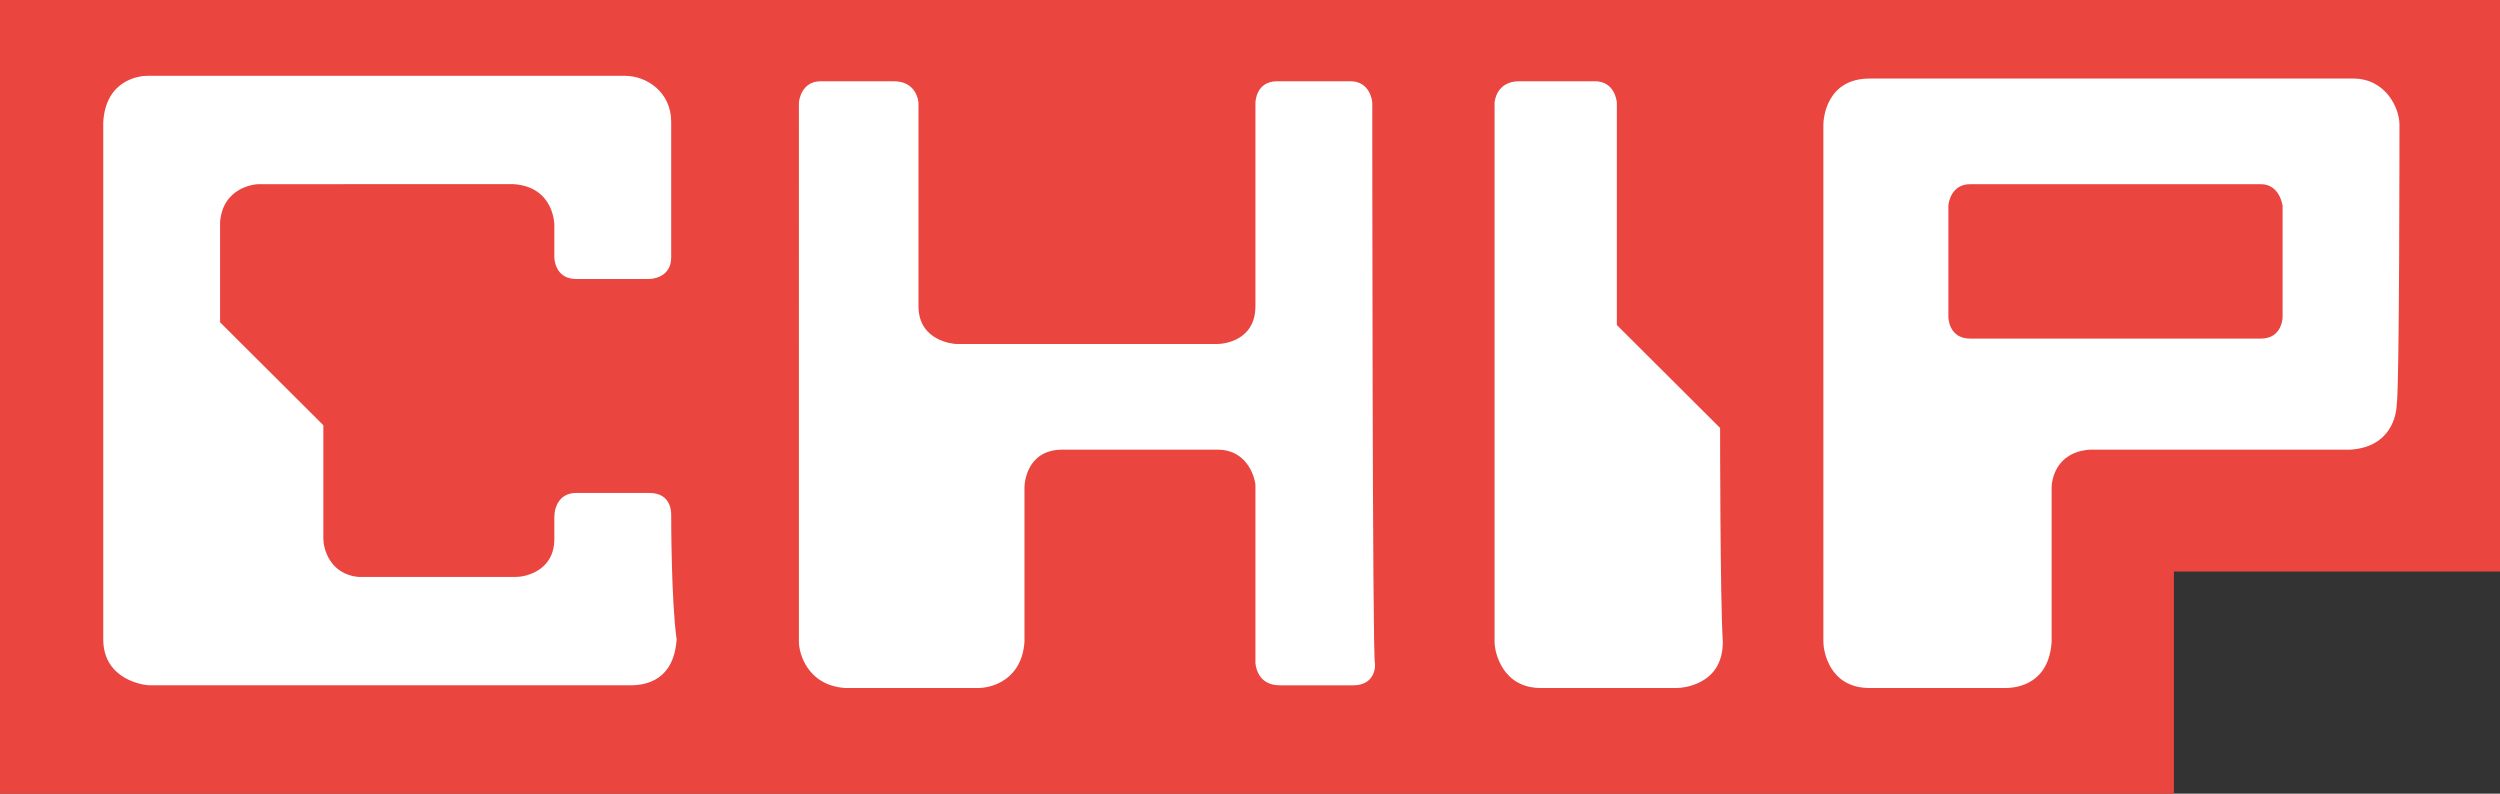
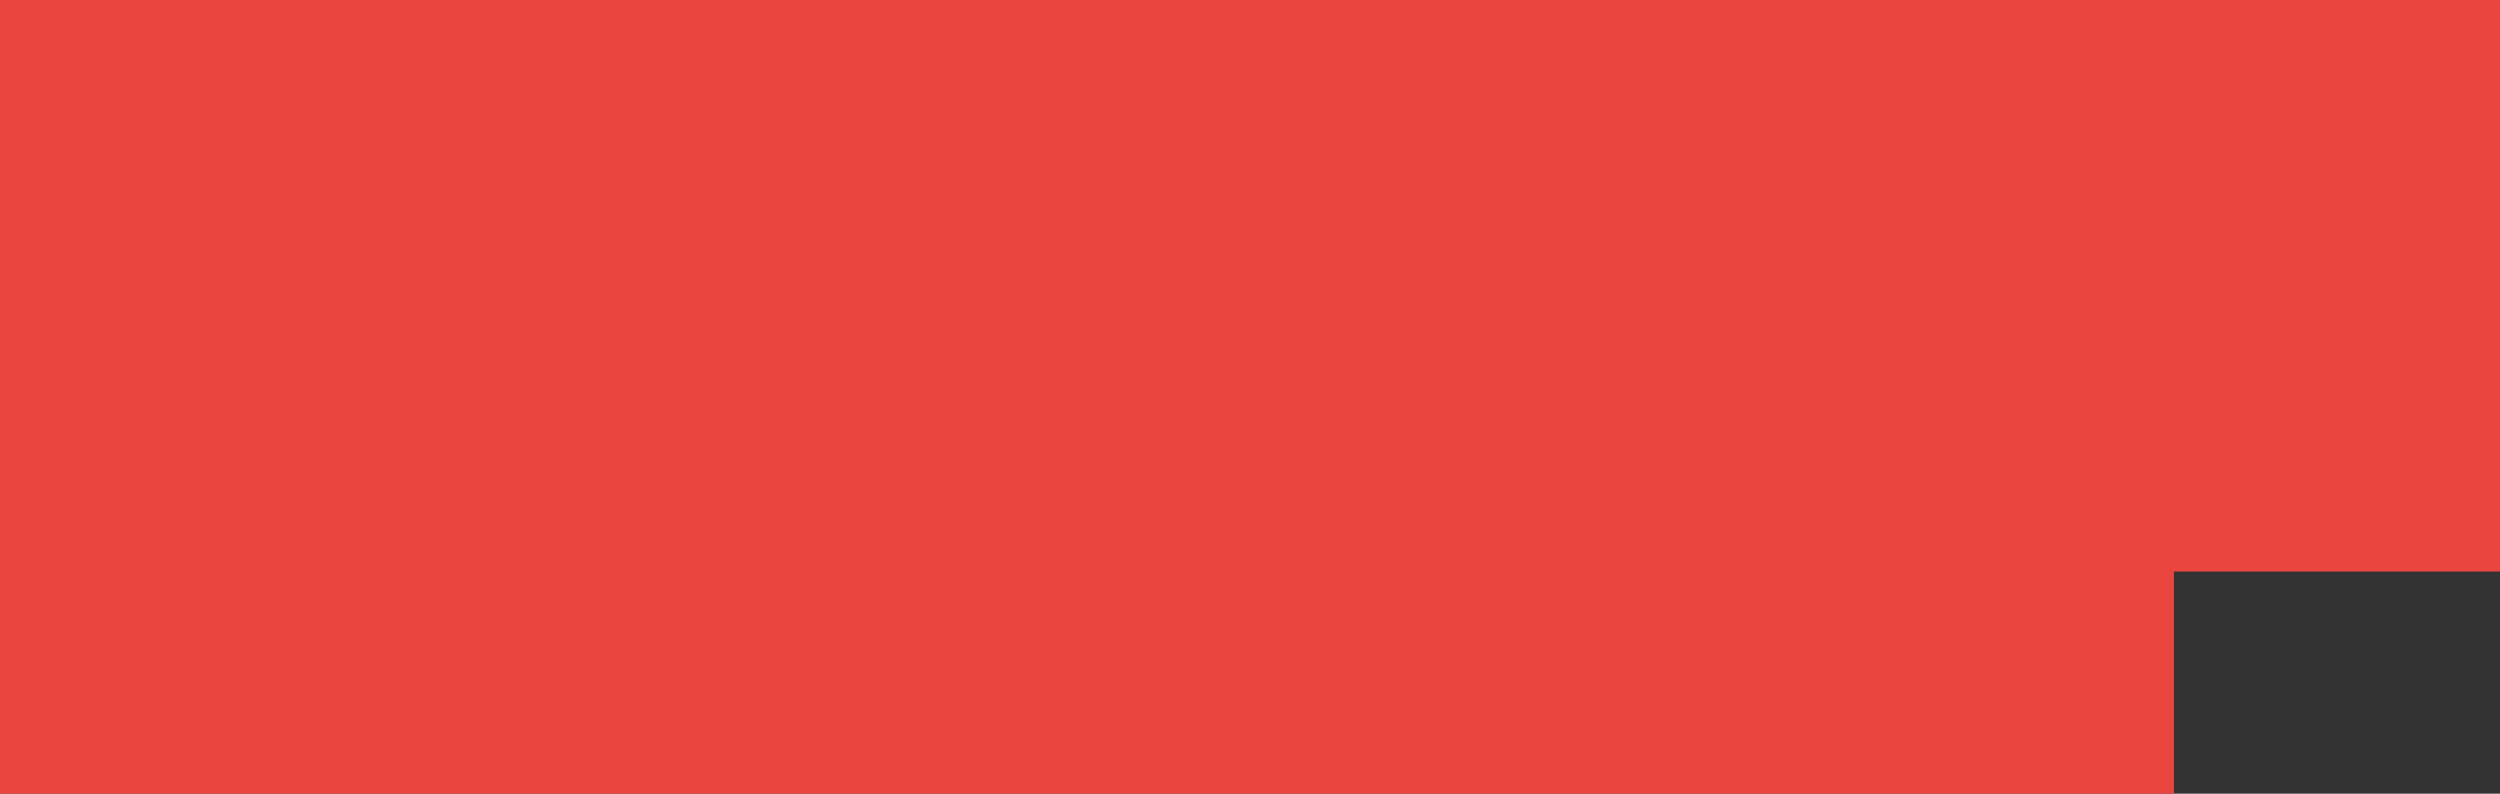
<svg xmlns="http://www.w3.org/2000/svg" width="126" height="40" viewBox="0 0 126 40">
  <rect x="0" y="0" width="126" height="40" fill="#333333" stroke="none" />
  <g fill="none">
    <path d="M126 0v28.805h-16.435V40H0V0h126z" fill="#EA453F" />
-     <path d="M33.828 25.939c0 .136 0 4.368.274 6.28-.137 2.047-1.506 2.32-2.328 2.32H7.533c-.274 0-2.329-.273-2.329-2.32V6.142c.137-2.184 1.918-2.32 2.192-2.32H31.5c1.096 0 2.328.819 2.328 2.32v6.826c0 1.092-1.095 1.092-1.095 1.092h-3.698c-1.096 0-1.096-1.092-1.096-1.092V11.33s0-1.911-2.054-2.048H13.01c-.137 0-1.78.137-1.918 1.912v5.05l5.205 5.188v5.734c0 .41.274 1.775 1.78 1.911h7.944c.41 0 1.917-.273 1.917-1.91v-1.093c0-.546.274-1.229 1.096-1.229h3.698c1.095 0 1.095.956 1.095 1.093zM69.163 5.188s0 28.26.137 28.26v.136s0 .955-1.096.955h-3.697c-.411 0-1.096-.136-1.233-1.092v-9.01c0-.137-.274-1.775-1.917-1.775H53.55c-1.78 0-1.917 1.638-1.917 1.911v7.782c-.137 1.911-1.644 2.32-2.329 2.32h-6.71c-1.918-.136-2.329-1.774-2.329-2.32V5.188c0-.137.137-1.092 1.096-1.092h3.698c1.095 0 1.232.955 1.232 1.092v10.239c0 1.774 1.78 1.91 1.918 1.91h13.148c.273 0 1.917-.136 1.917-1.91V5.187s0-1.091 1.096-1.091h3.697c.96 0 1.096.955 1.096 1.092zm17.53 16.382s0 8.6.137 10.785c0 2.184-2.054 2.32-2.328 2.32h-6.848c-1.917 0-2.328-1.774-2.328-2.32V5.188c0-.137.137-1.092 1.233-1.092h3.834c.96 0 1.096.955 1.096 1.092v11.194l5.204 5.188zm34.24-15.29s0 13.515-.137 14.061c0 .546-.274 2.185-2.329 2.321H105.32c-1.78.137-1.918 1.638-1.918 1.911v7.782c-.137 2.048-1.643 2.32-2.328 2.32h-6.848c-2.054 0-2.328-1.91-2.328-2.32V6.28c0-.273.137-2.321 2.328-2.321h24.378c1.644 0 2.329 1.502 2.329 2.32zm-5.89 4.095s-.136-1.092-1.095-1.092H99.293c-.958 0-1.095.956-1.095 1.092v5.598s0 1.092 1.095 1.092h14.655c1.095 0 1.095-1.092 1.095-1.092v-5.598z" fill="#FFF" />
  </g>
</svg>